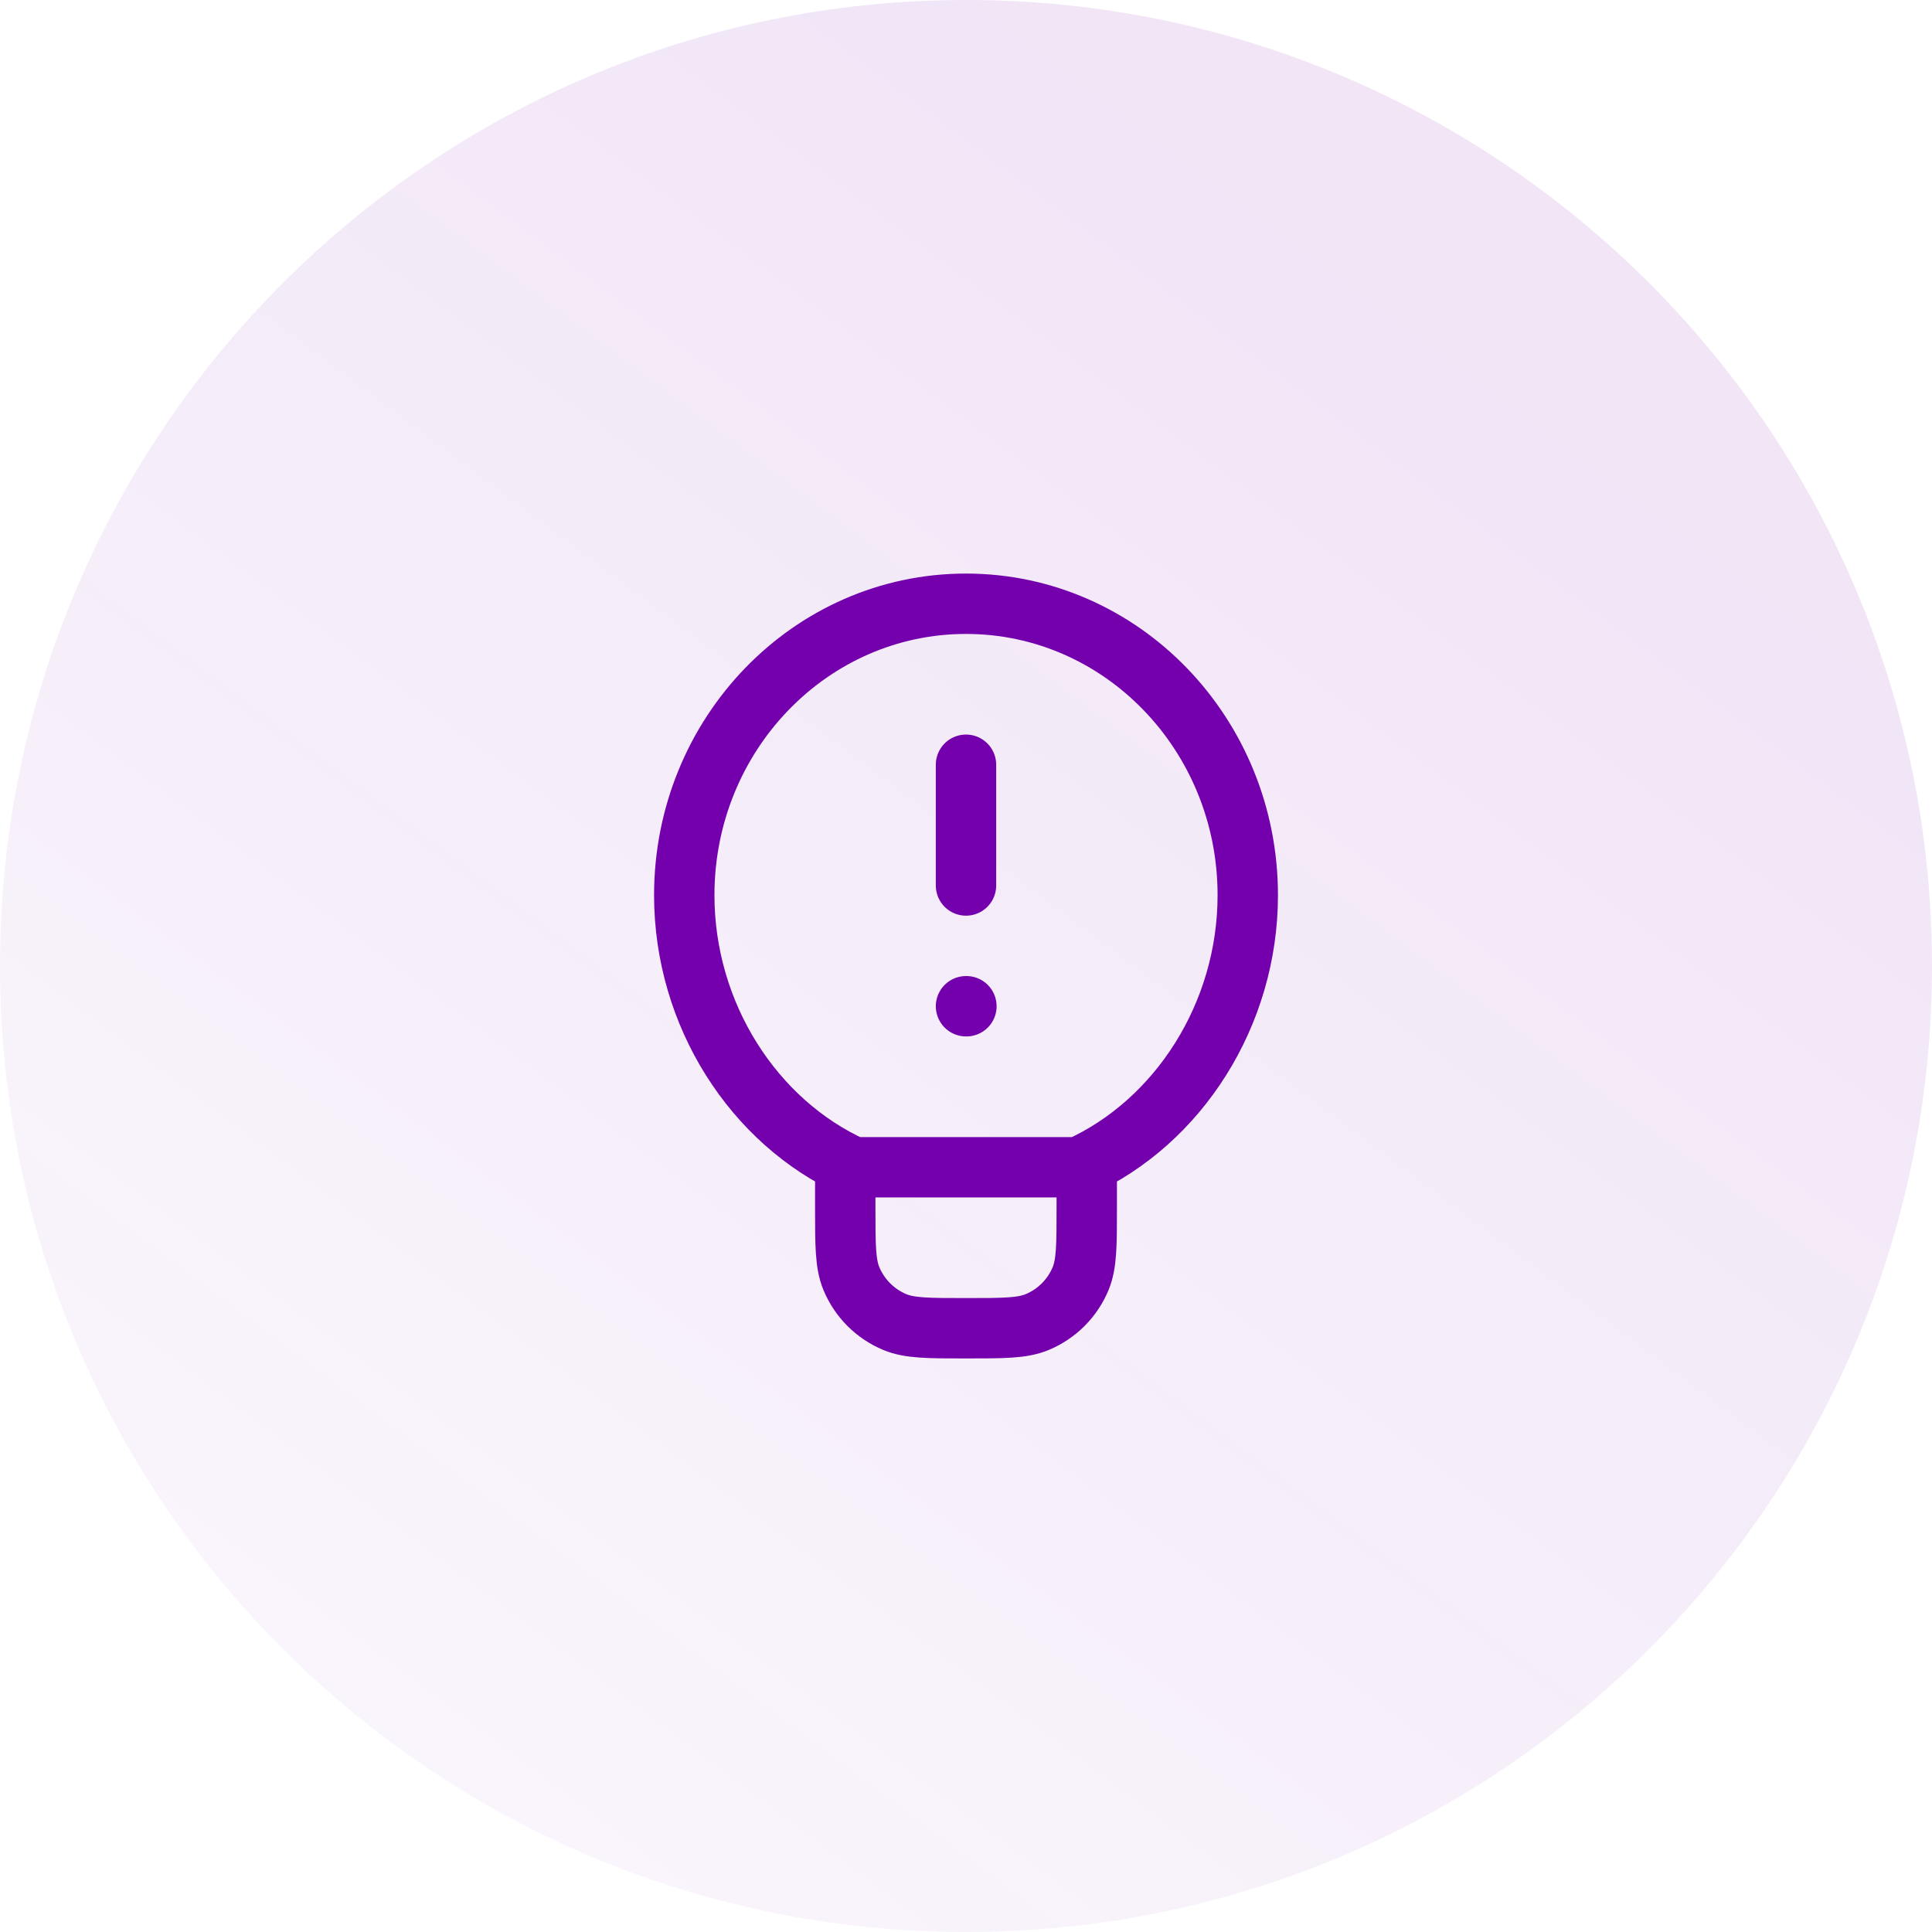
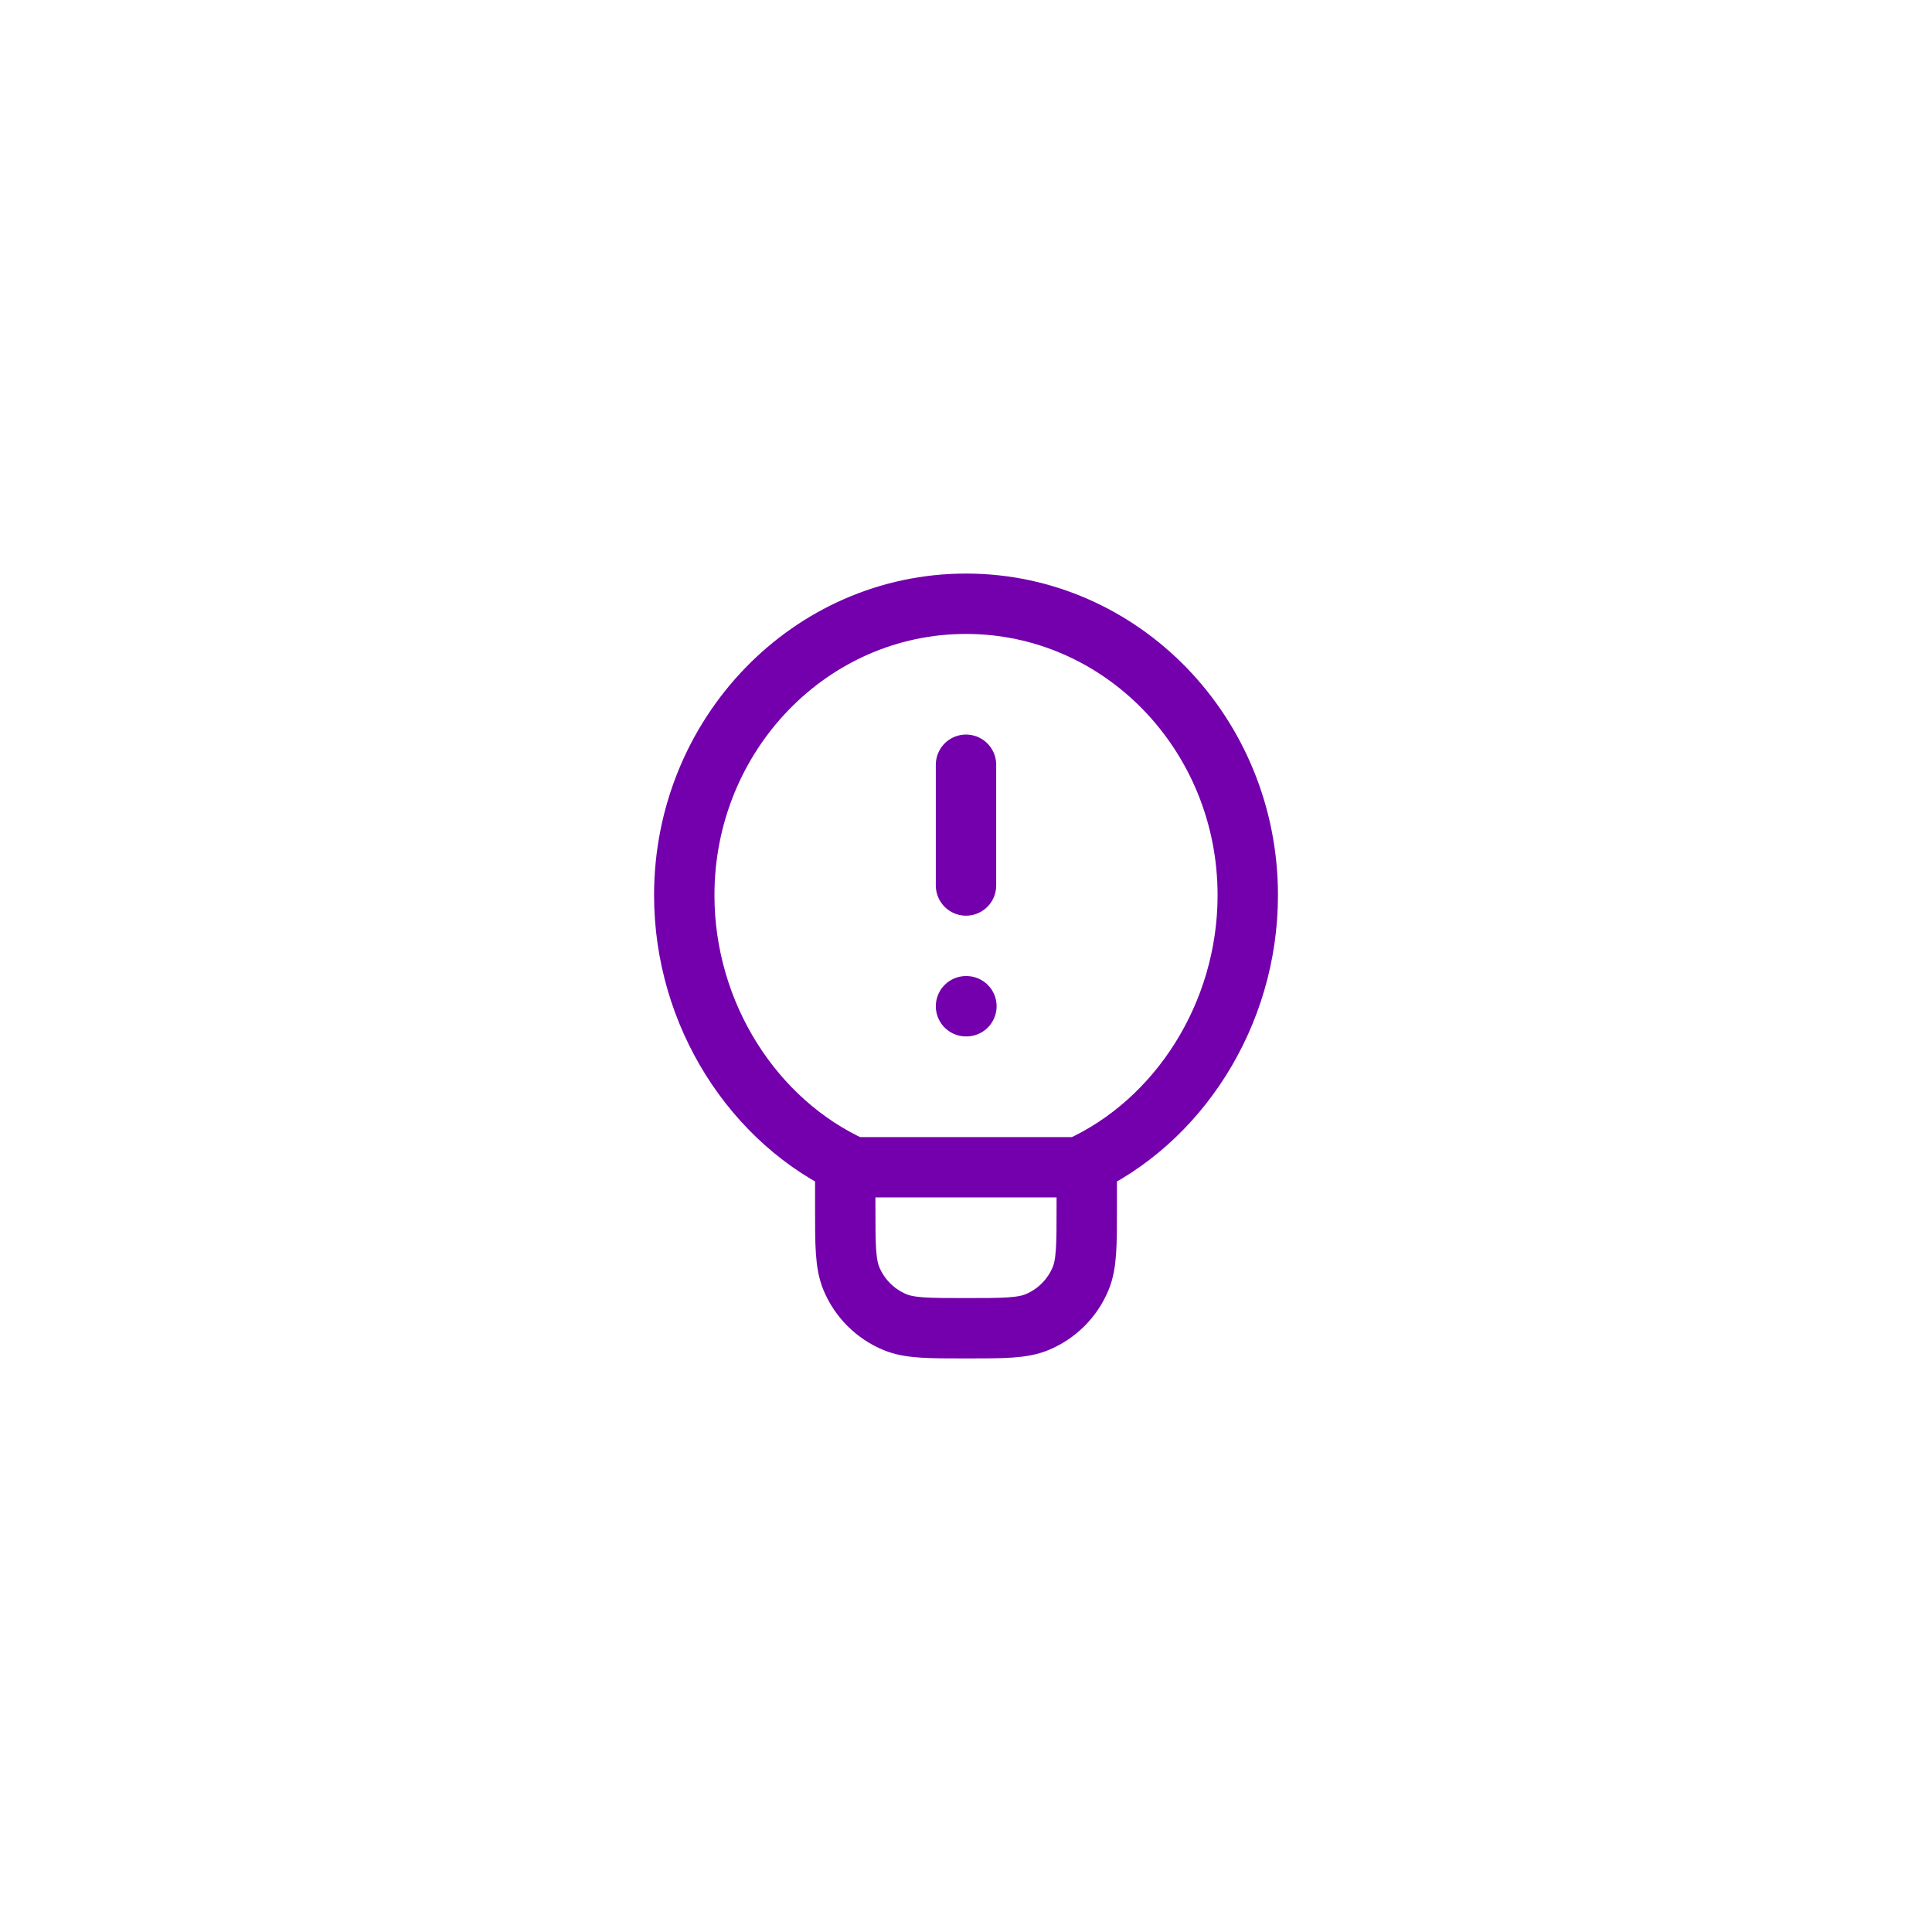
<svg xmlns="http://www.w3.org/2000/svg" width="64" height="64" viewBox="0 0 64 64" fill="none">
-   <path d="M0 32C0 14.327 14.327 0 32 0V0C49.673 0 64 14.327 64 32V32C64 49.673 49.673 64 32 64V64C14.327 64 0 49.673 0 32V32Z" fill="url(#paint0_linear_21949_19407)" fill-opacity="0.1" />
  <path d="M32 25.333V29.333M32 33.333H32.014M36 38.667V40C36 41.242 36 41.864 35.797 42.354C35.527 43.007 35.008 43.526 34.354 43.797C33.864 44 33.243 44 32 44C30.758 44 30.137 44 29.646 43.797C28.993 43.526 28.474 43.007 28.203 42.354C28 41.864 28 41.242 28 40V38.667M22.667 29.655C22.667 24.323 26.846 20 32 20C37.155 20 41.334 24.323 41.334 29.655C41.334 33.614 39.03 37.177 35.734 38.667H28.267C24.971 37.177 22.667 33.614 22.667 29.655Z" stroke="#7300AC" stroke-width="2" stroke-linecap="round" stroke-linejoin="round" />
  <defs>
    <linearGradient id="paint0_linear_21949_19407" x1="32" y1="-1.68596e-06" x2="-24.571" y2="75.429" gradientUnits="userSpaceOnUse">
      <stop stop-color="#7300AC" />
      <stop offset="1" stop-color="#7300AC" stop-opacity="0" />
    </linearGradient>
  </defs>
</svg>